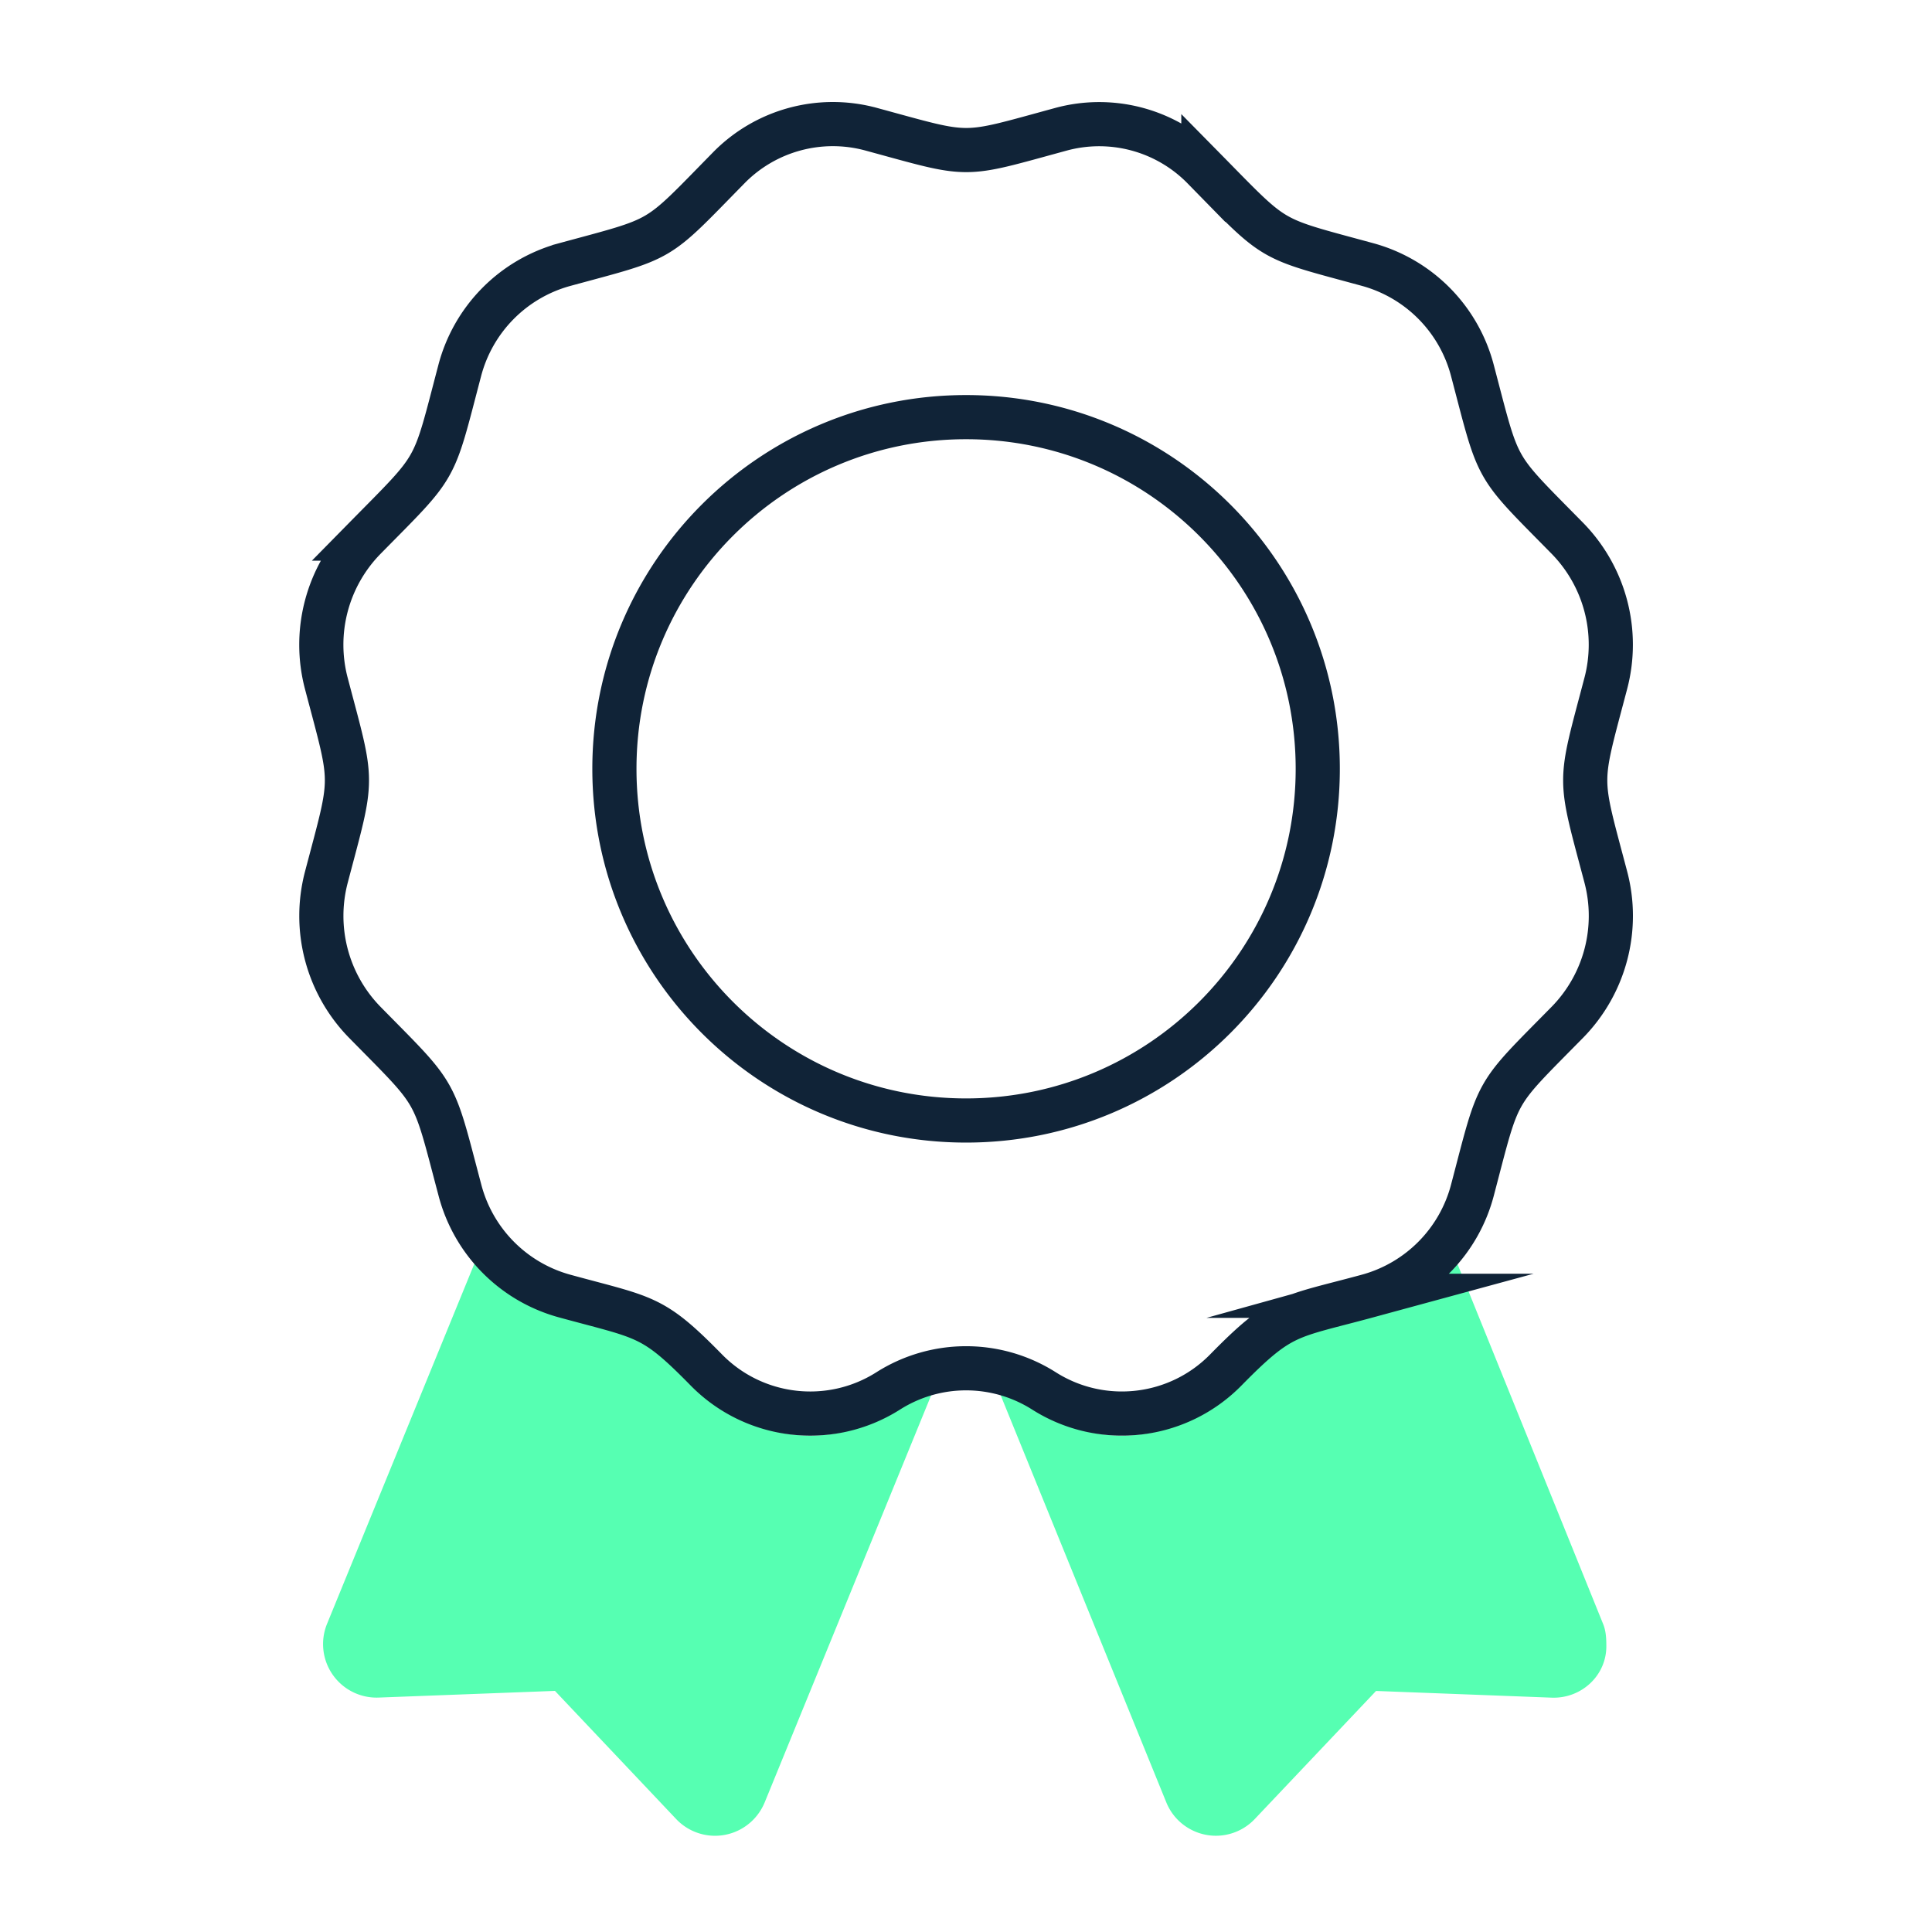
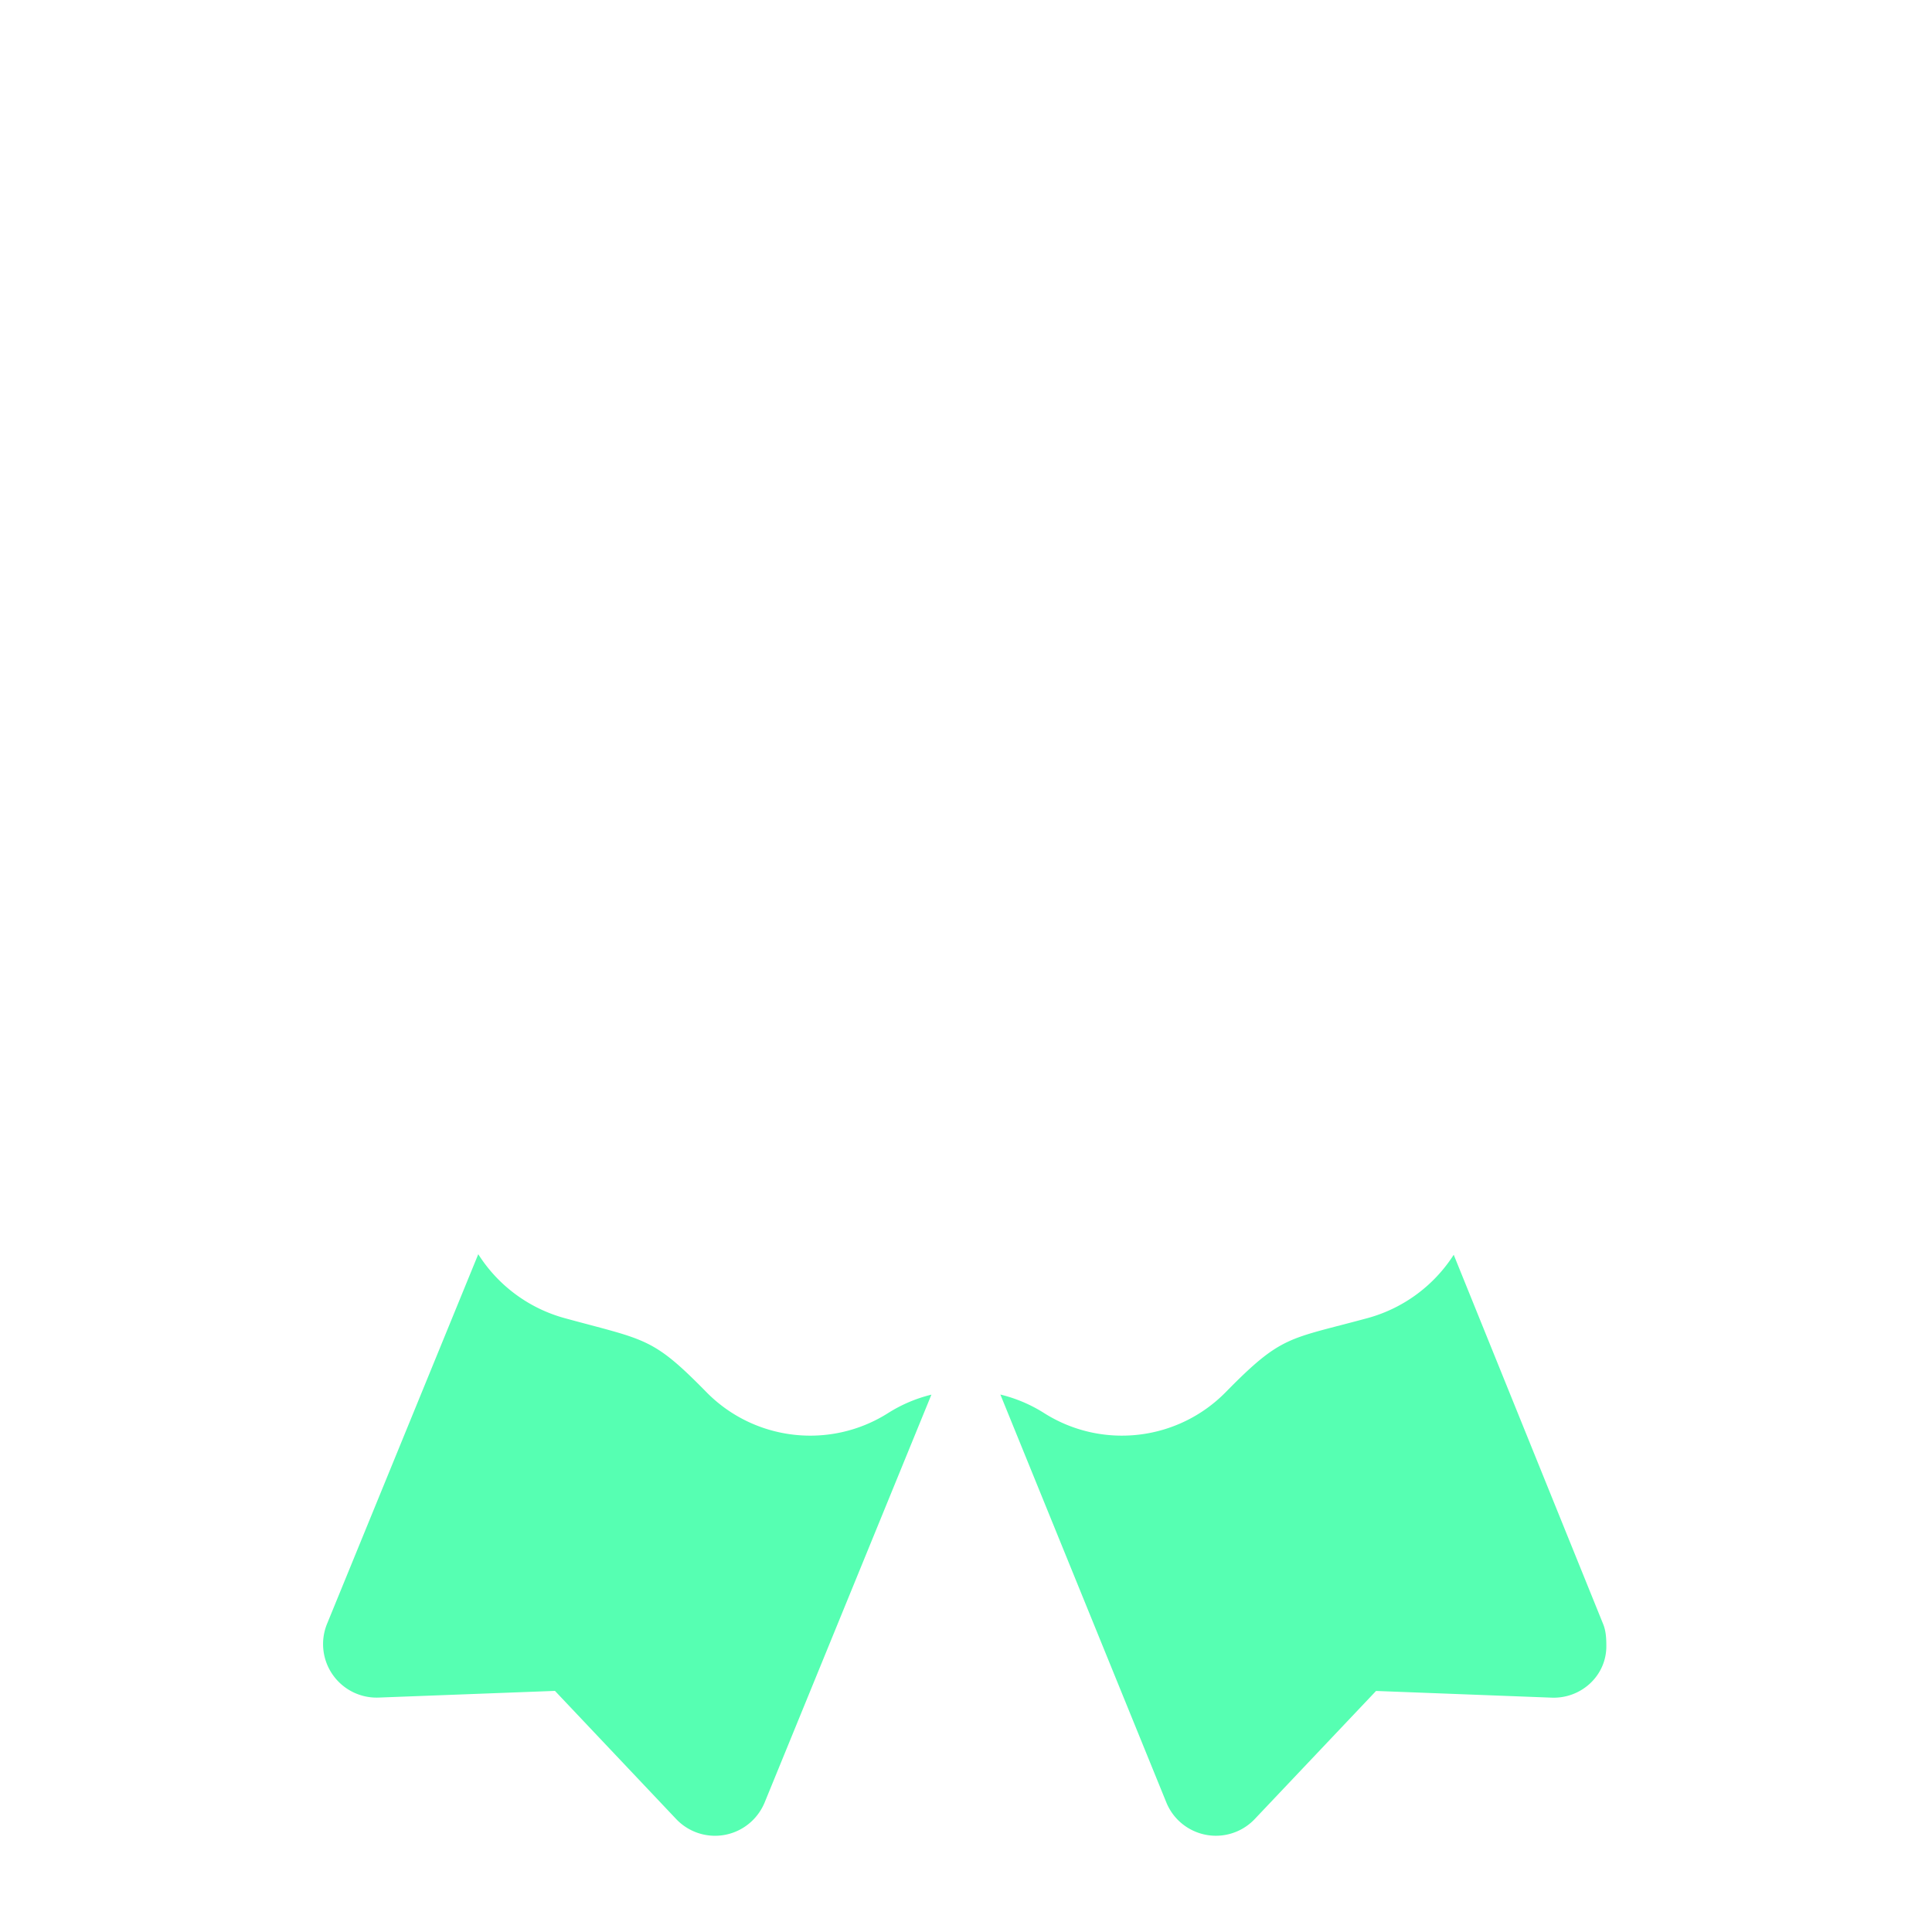
<svg xmlns="http://www.w3.org/2000/svg" viewBox="0 0 350 350">
  <path d="M263.355 227.314a26.967 26.967 0 0 1-15.479 11.438c-14.461 3.936-15.604 3.047-25.744 13.365-8.702 8.93-22.473 10.541-33.002 3.863a26.317 26.317 0 0 0-7.903-3.345l30.057 73.873c2.015 4.965 7.672 7.355 12.637 5.342a9.688 9.688 0 0 0 3.387-2.312l21.977-23.206 31.79 1.213c5.353.215 9.928-3.95 9.928-9.304v-.026c0-1.38-.06-2.75-.586-4.024l-27.062-66.877zm-102.45 28.666c-10.532 6.68-24.304 5.067-33.01-3.863-9.775-9.955-10.884-9.291-25.703-13.352a26.959 26.959 0 0 1-15.55-11.554l-27.403 66.983a9.7 9.7 0 0 0 9.355 13.338l31.942-1.211 21.958 23.217a9.697 9.697 0 0 0 13.713.37 9.844 9.844 0 0 0 2.328-3.4l30.199-73.854a26.343 26.343 0 0 0-7.829 3.326z" fill="#56ffb2" />
-   <path fill="none" stroke="#102337" stroke-width="8" stroke-miterlimit="10" d="M290.898 123.83a27.54 27.54 0 0 0-6.914-26.274c-13.545-13.784-12.258-11.514-17.223-30.355a26.98 26.98 0 0 0-18.895-19.246c-18.501-5.05-16.272-3.73-29.863-17.526a26.4 26.4 0 0 0-25.734-7.028c-18.53 5.044-15.929 5.044-34.478 0a26.41 26.41 0 0 0-25.809 7.041c-13.545 13.791-11.282 12.477-29.824 17.527a26.985 26.985 0 0 0-18.894 19.245c-4.958 18.841-3.676 16.592-17.222 30.362a27.511 27.511 0 0 0-6.915 26.267c4.958 18.821 4.964 16.193 0 35.054a27.555 27.555 0 0 0 6.915 26.26c13.545 13.791 12.258 11.515 17.255 30.362a26.964 26.964 0 0 0 18.894 19.244c14.819 4.063 15.928 3.397 25.703 13.353 8.706 8.932 22.478 10.543 33.01 3.862a26.333 26.333 0 0 1 28.225 0c10.53 6.68 24.299 5.067 33.002-3.862 10.142-10.318 11.283-9.431 25.744-13.365a26.977 26.977 0 0 0 18.896-19.245c4.963-18.848 3.676-16.591 17.221-30.361a27.529 27.529 0 0 0 6.914-26.268c-4.965-18.821-4.968-16.193-.008-35.047zm-115.884 79.159c-35.185 0-63.709-28.523-63.709-63.71 0-35.186 28.524-63.71 63.709-63.71 35.188 0 63.71 28.524 63.71 63.71.001 35.187-28.523 63.71-63.71 63.71z" />
</svg>